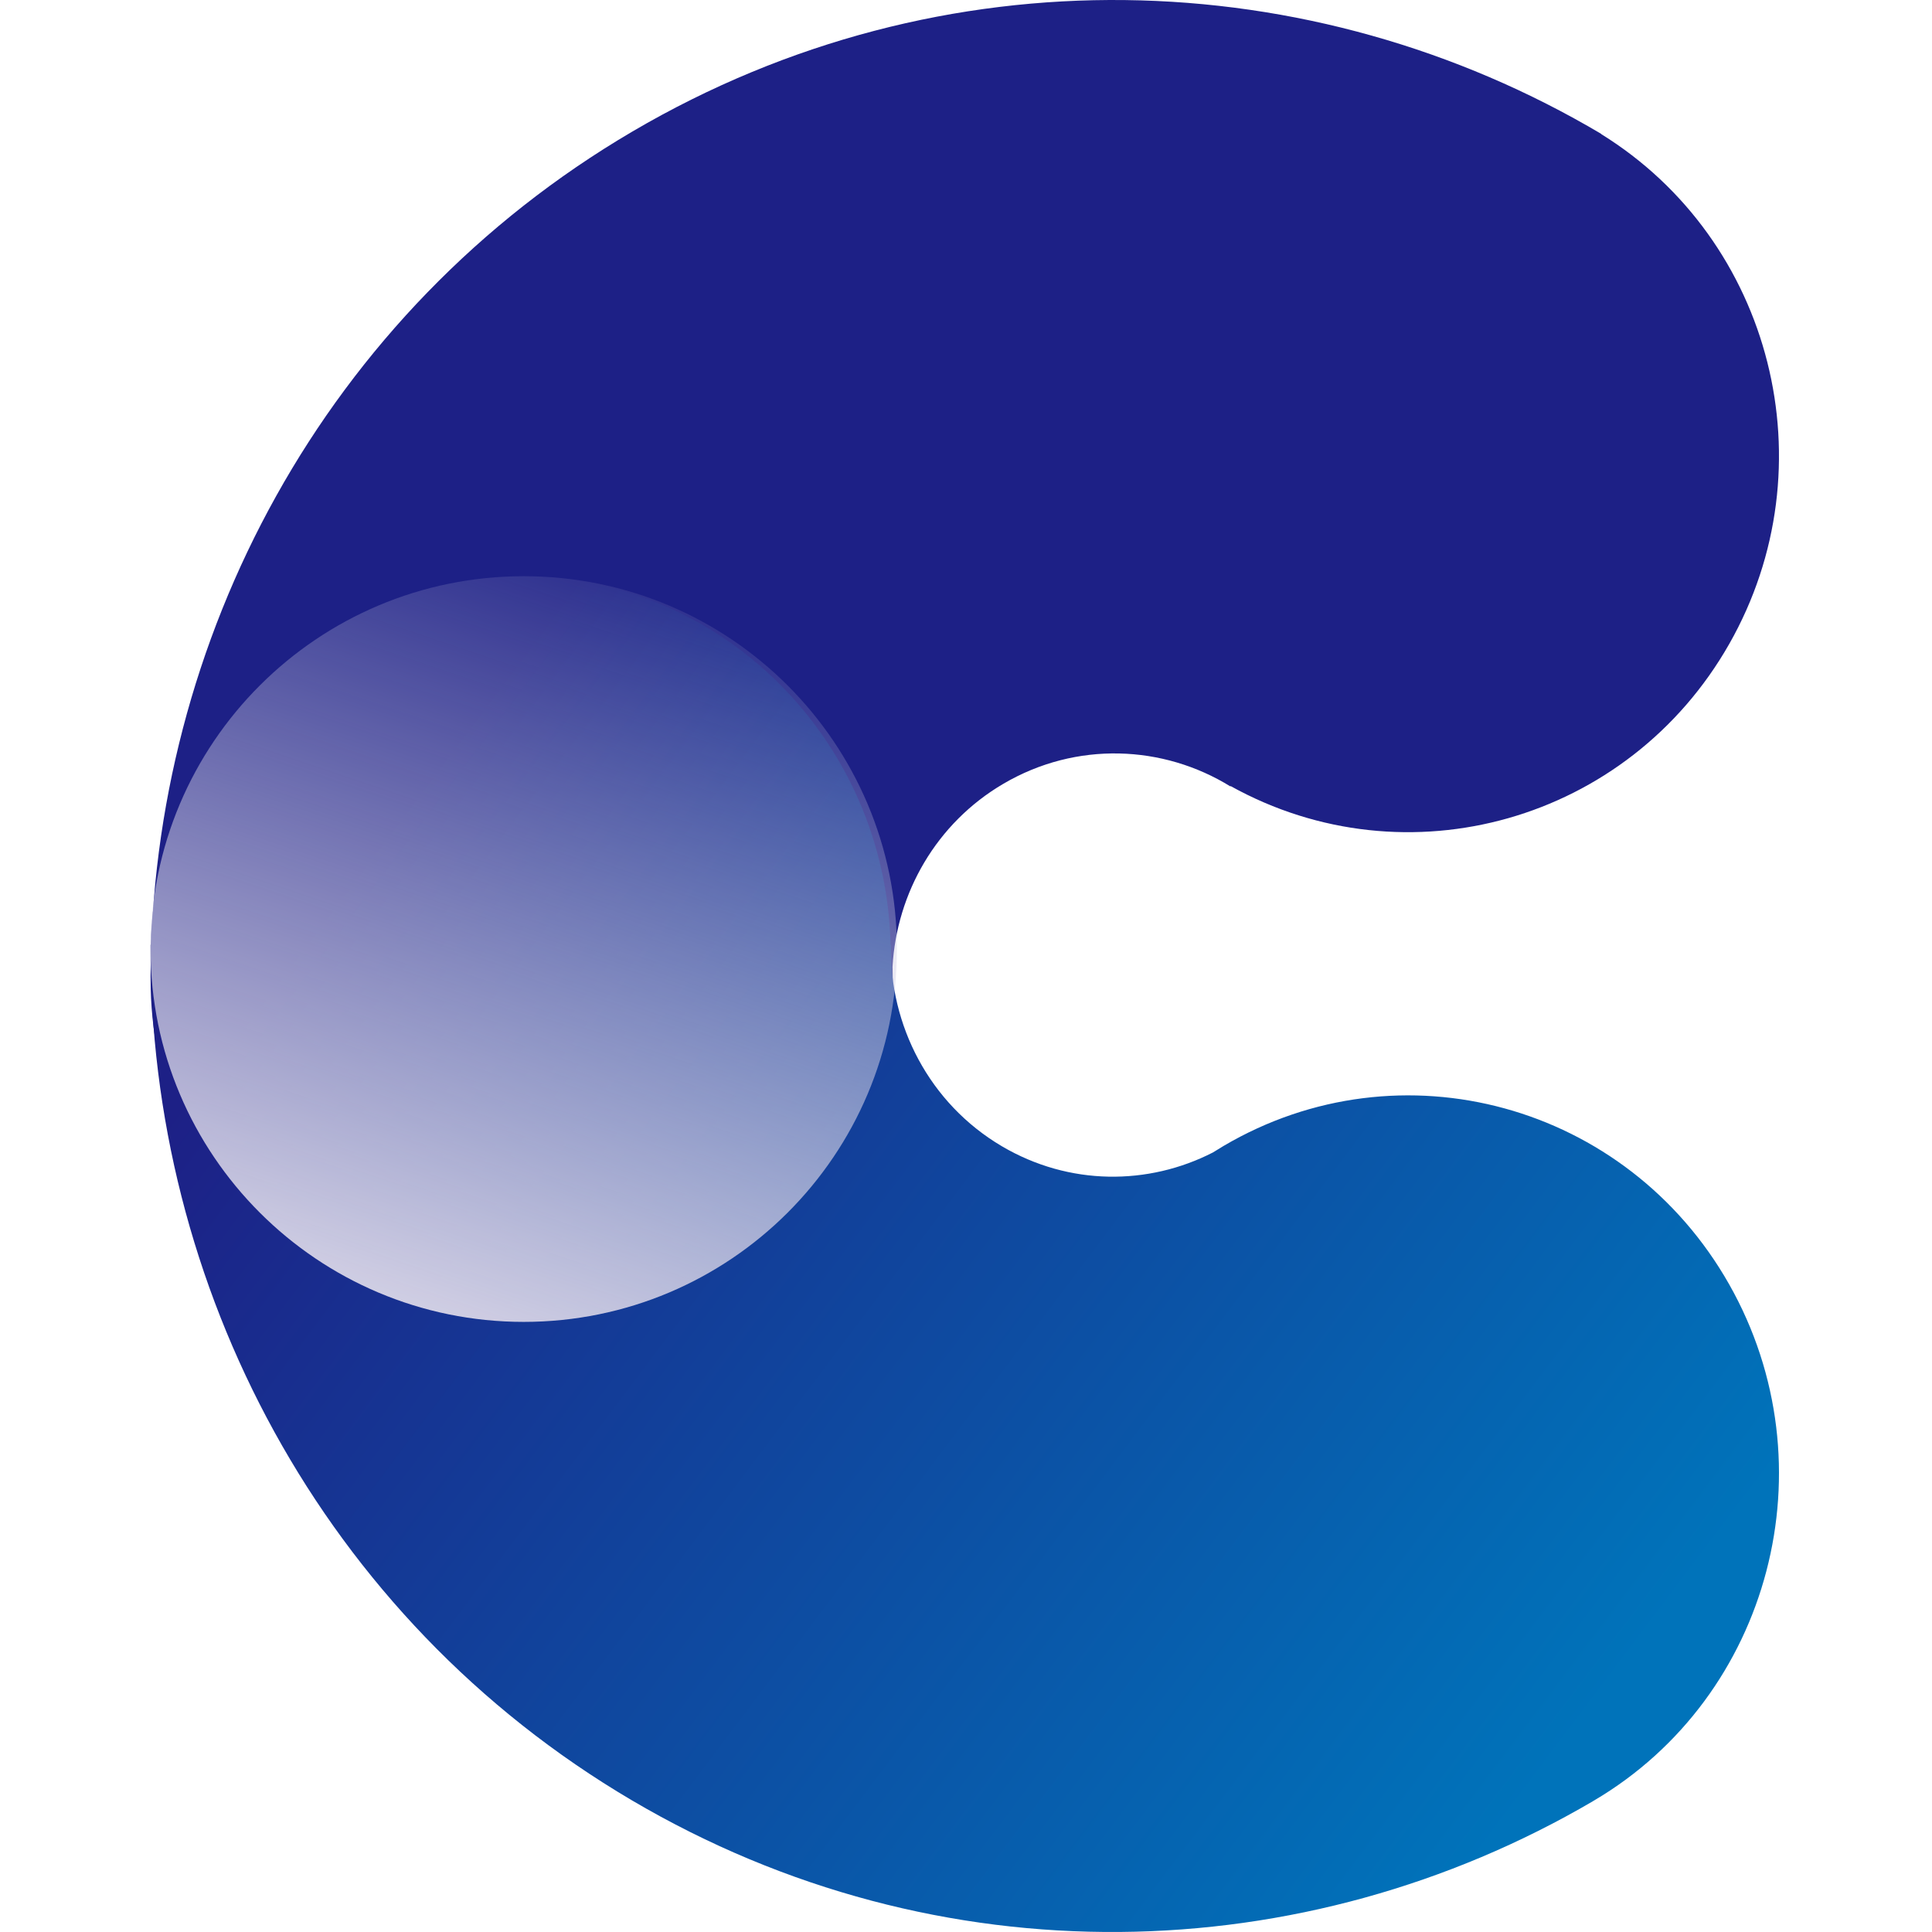
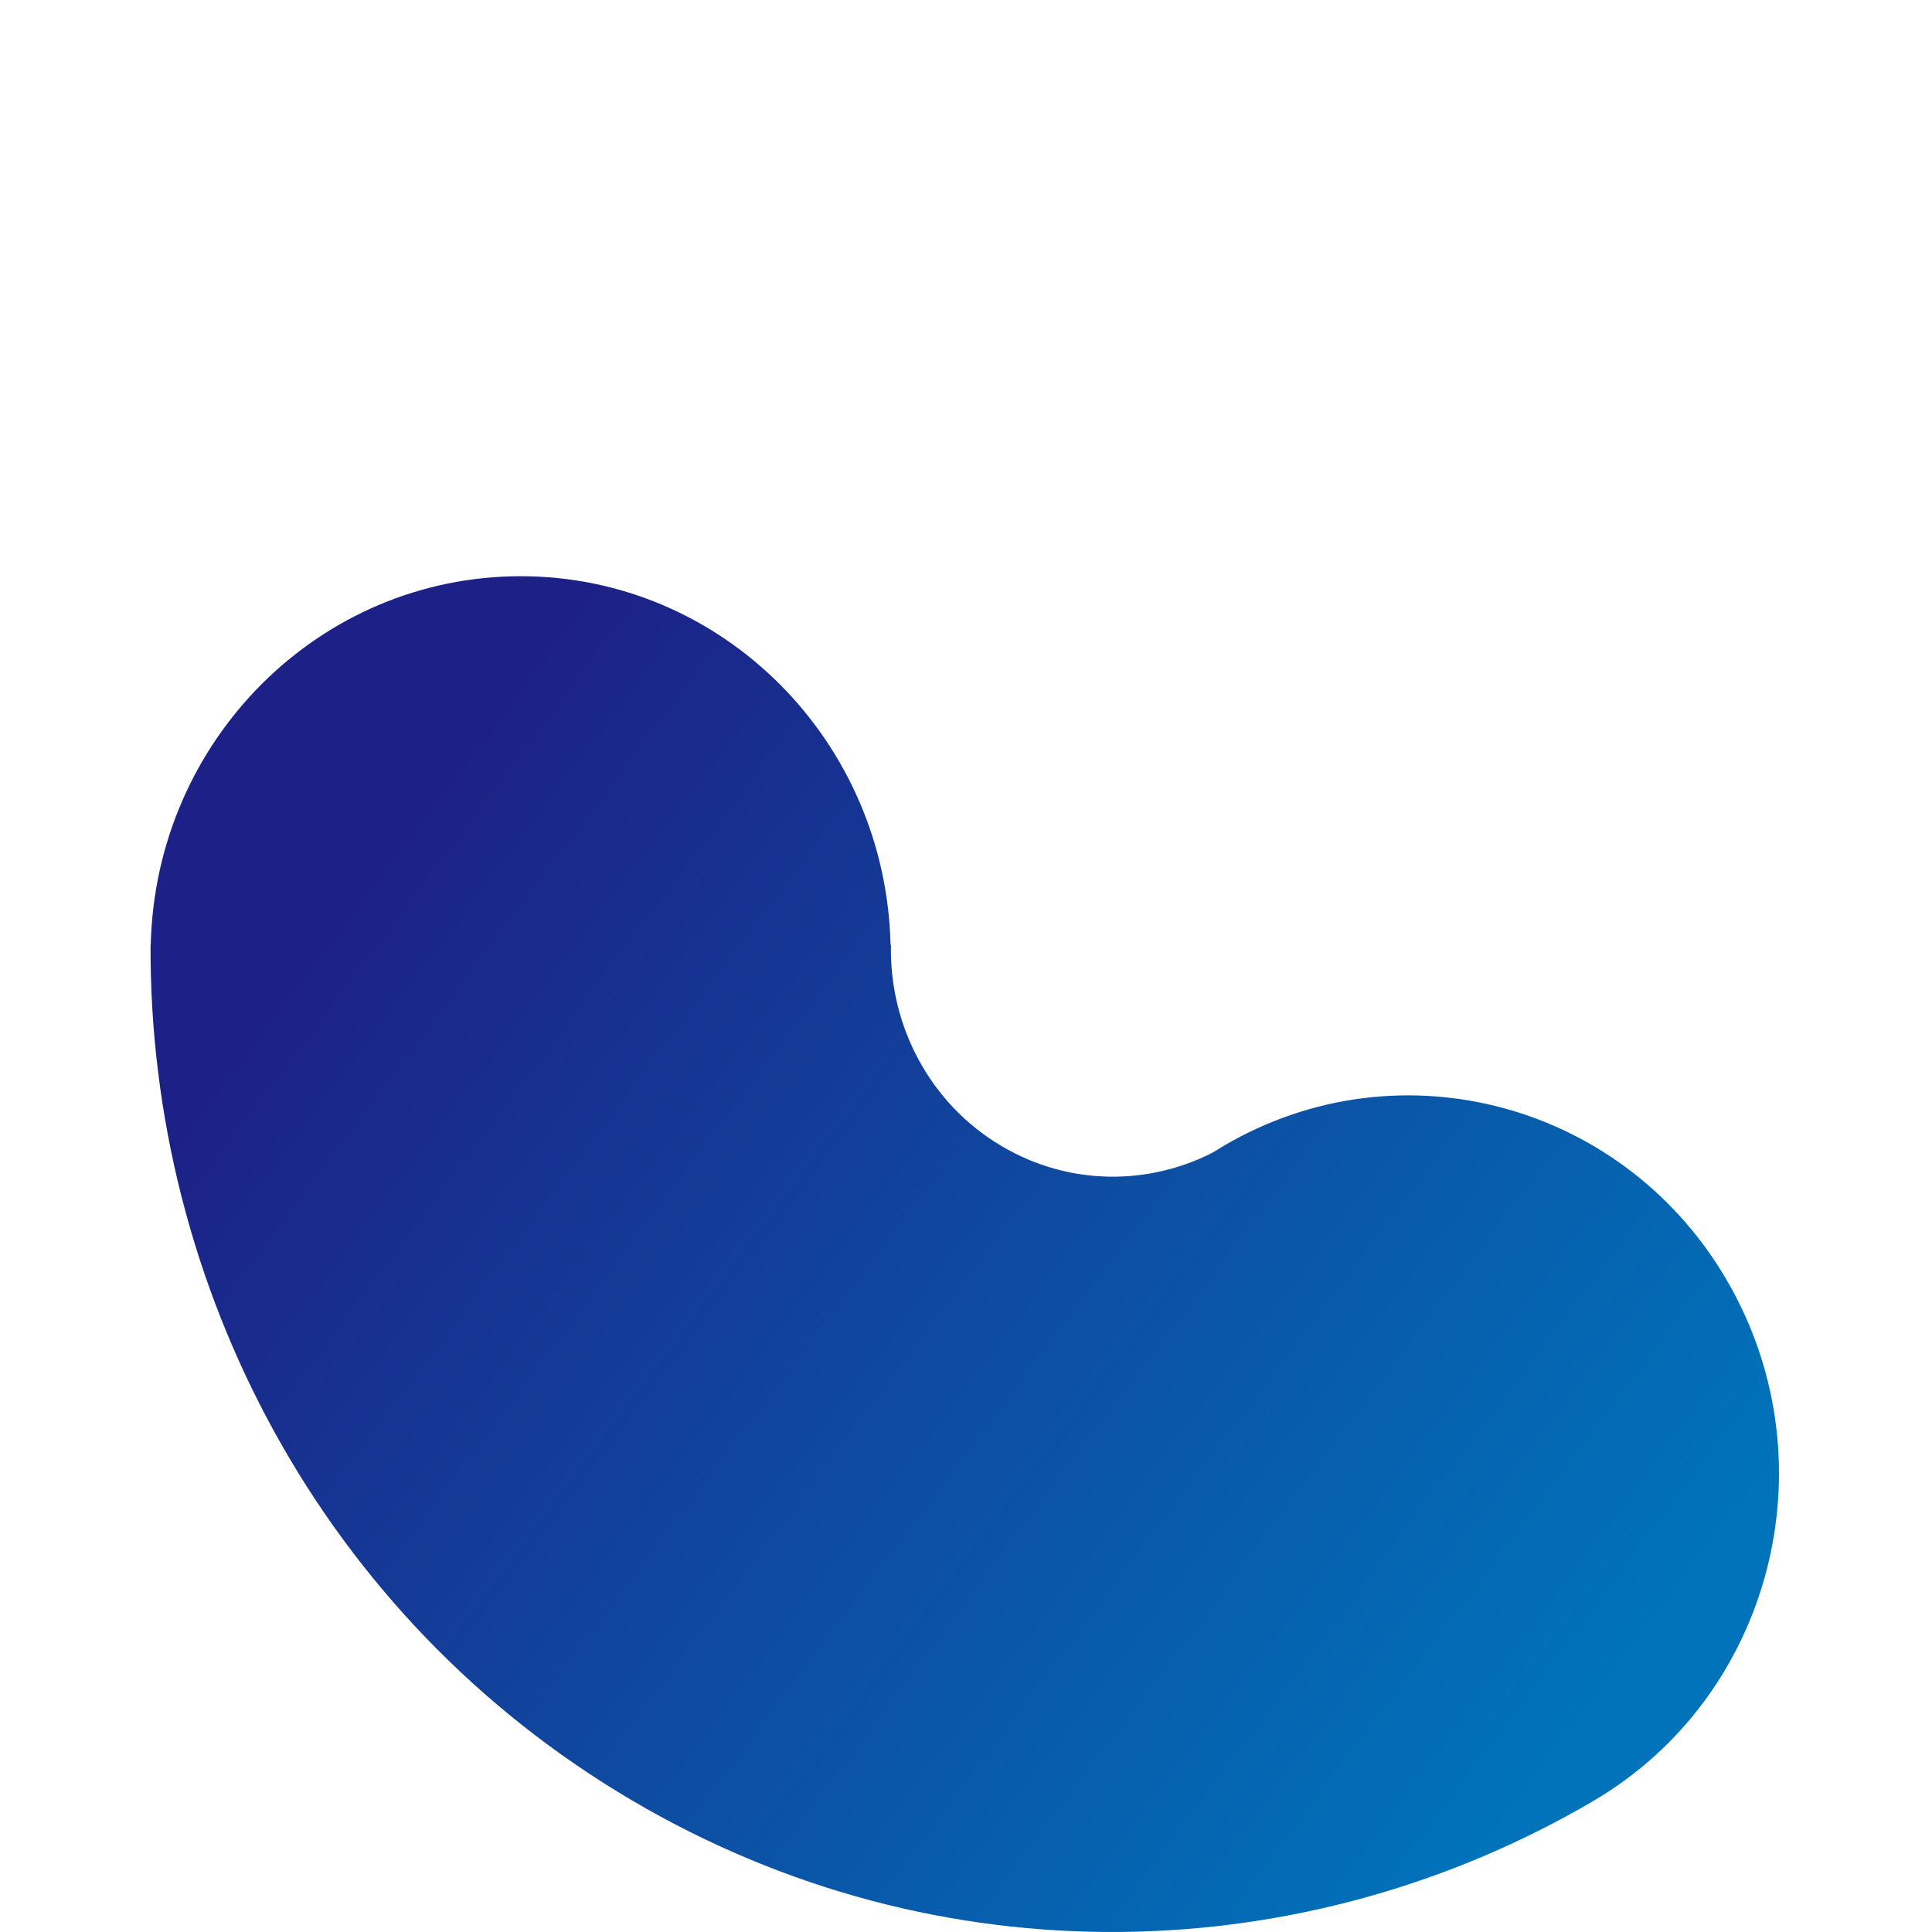
<svg xmlns="http://www.w3.org/2000/svg" width="512" height="512" viewBox="0 0 512 512" fill="none">
-   <path fill-rule="evenodd" clip-rule="evenodd" d="M424.343 35.481C347.734 -9.92 249.974 -13.464 167.666 34.812C85.934 82.752 40.142 169.646 39.897 259.084H39.905C39.905 259.218 39.904 259.349 39.904 259.483C39.904 314.611 83.933 359.298 138.244 359.298C192.557 359.298 236.584 314.611 236.584 259.483C236.584 258.373 236.567 257.264 236.532 256.162C237.64 236.705 248.061 218.172 265.919 207.699C285.243 196.365 308.258 197.409 326.068 208.409L326.12 208.313C372.799 234.229 431.543 217.671 458.276 170.635C485.007 123.597 469.749 63.634 424.318 35.525L424.343 35.481Z" fill="#1D2086" />
  <path fill-rule="evenodd" clip-rule="evenodd" d="M39.899 250.376C39.501 340.702 85.281 428.703 167.448 477.101C249.041 525.159 345.845 521.992 422.077 477.378L422.073 477.37C422.186 477.304 422.298 477.238 422.413 477.172C469.325 449.539 485.379 388.306 458.269 340.401C431.16 292.499 371.155 276.065 324.241 303.698C323.295 304.256 322.365 304.824 321.445 305.41C304.333 314.186 283.359 314.282 265.531 303.781C246.241 292.42 235.641 271.597 236.113 250.376H236.006C234.761 196.215 191.35 152.702 137.977 152.702C84.606 152.702 41.194 196.215 39.949 250.376H39.899Z" fill="url(#paint0_linear_440_1381)" />
-   <path d="M138.794 350.316C193.413 350.316 237.691 306.078 237.691 251.509C237.691 196.939 193.413 152.702 138.794 152.702C84.174 152.702 39.897 196.939 39.897 251.509C39.897 306.078 84.174 350.316 138.794 350.316Z" fill="url(#paint1_linear_440_1381)" />
  <defs>
    <linearGradient id="paint0_linear_440_1381" x1="78.139" y1="251.029" x2="394.925" y2="489.647" gradientUnits="userSpaceOnUse">
      <stop stop-color="#1D2086" />
      <stop offset="1" stop-color="#0073BA" />
    </linearGradient>
    <linearGradient id="paint1_linear_440_1381" x1="186.477" y1="138.577" x2="115.166" y2="349.767" gradientUnits="userSpaceOnUse">
      <stop stop-color="#D1CFE4" stop-opacity="0" />
      <stop offset="1" stop-color="#D1CFE4" />
    </linearGradient>
  </defs>
</svg>